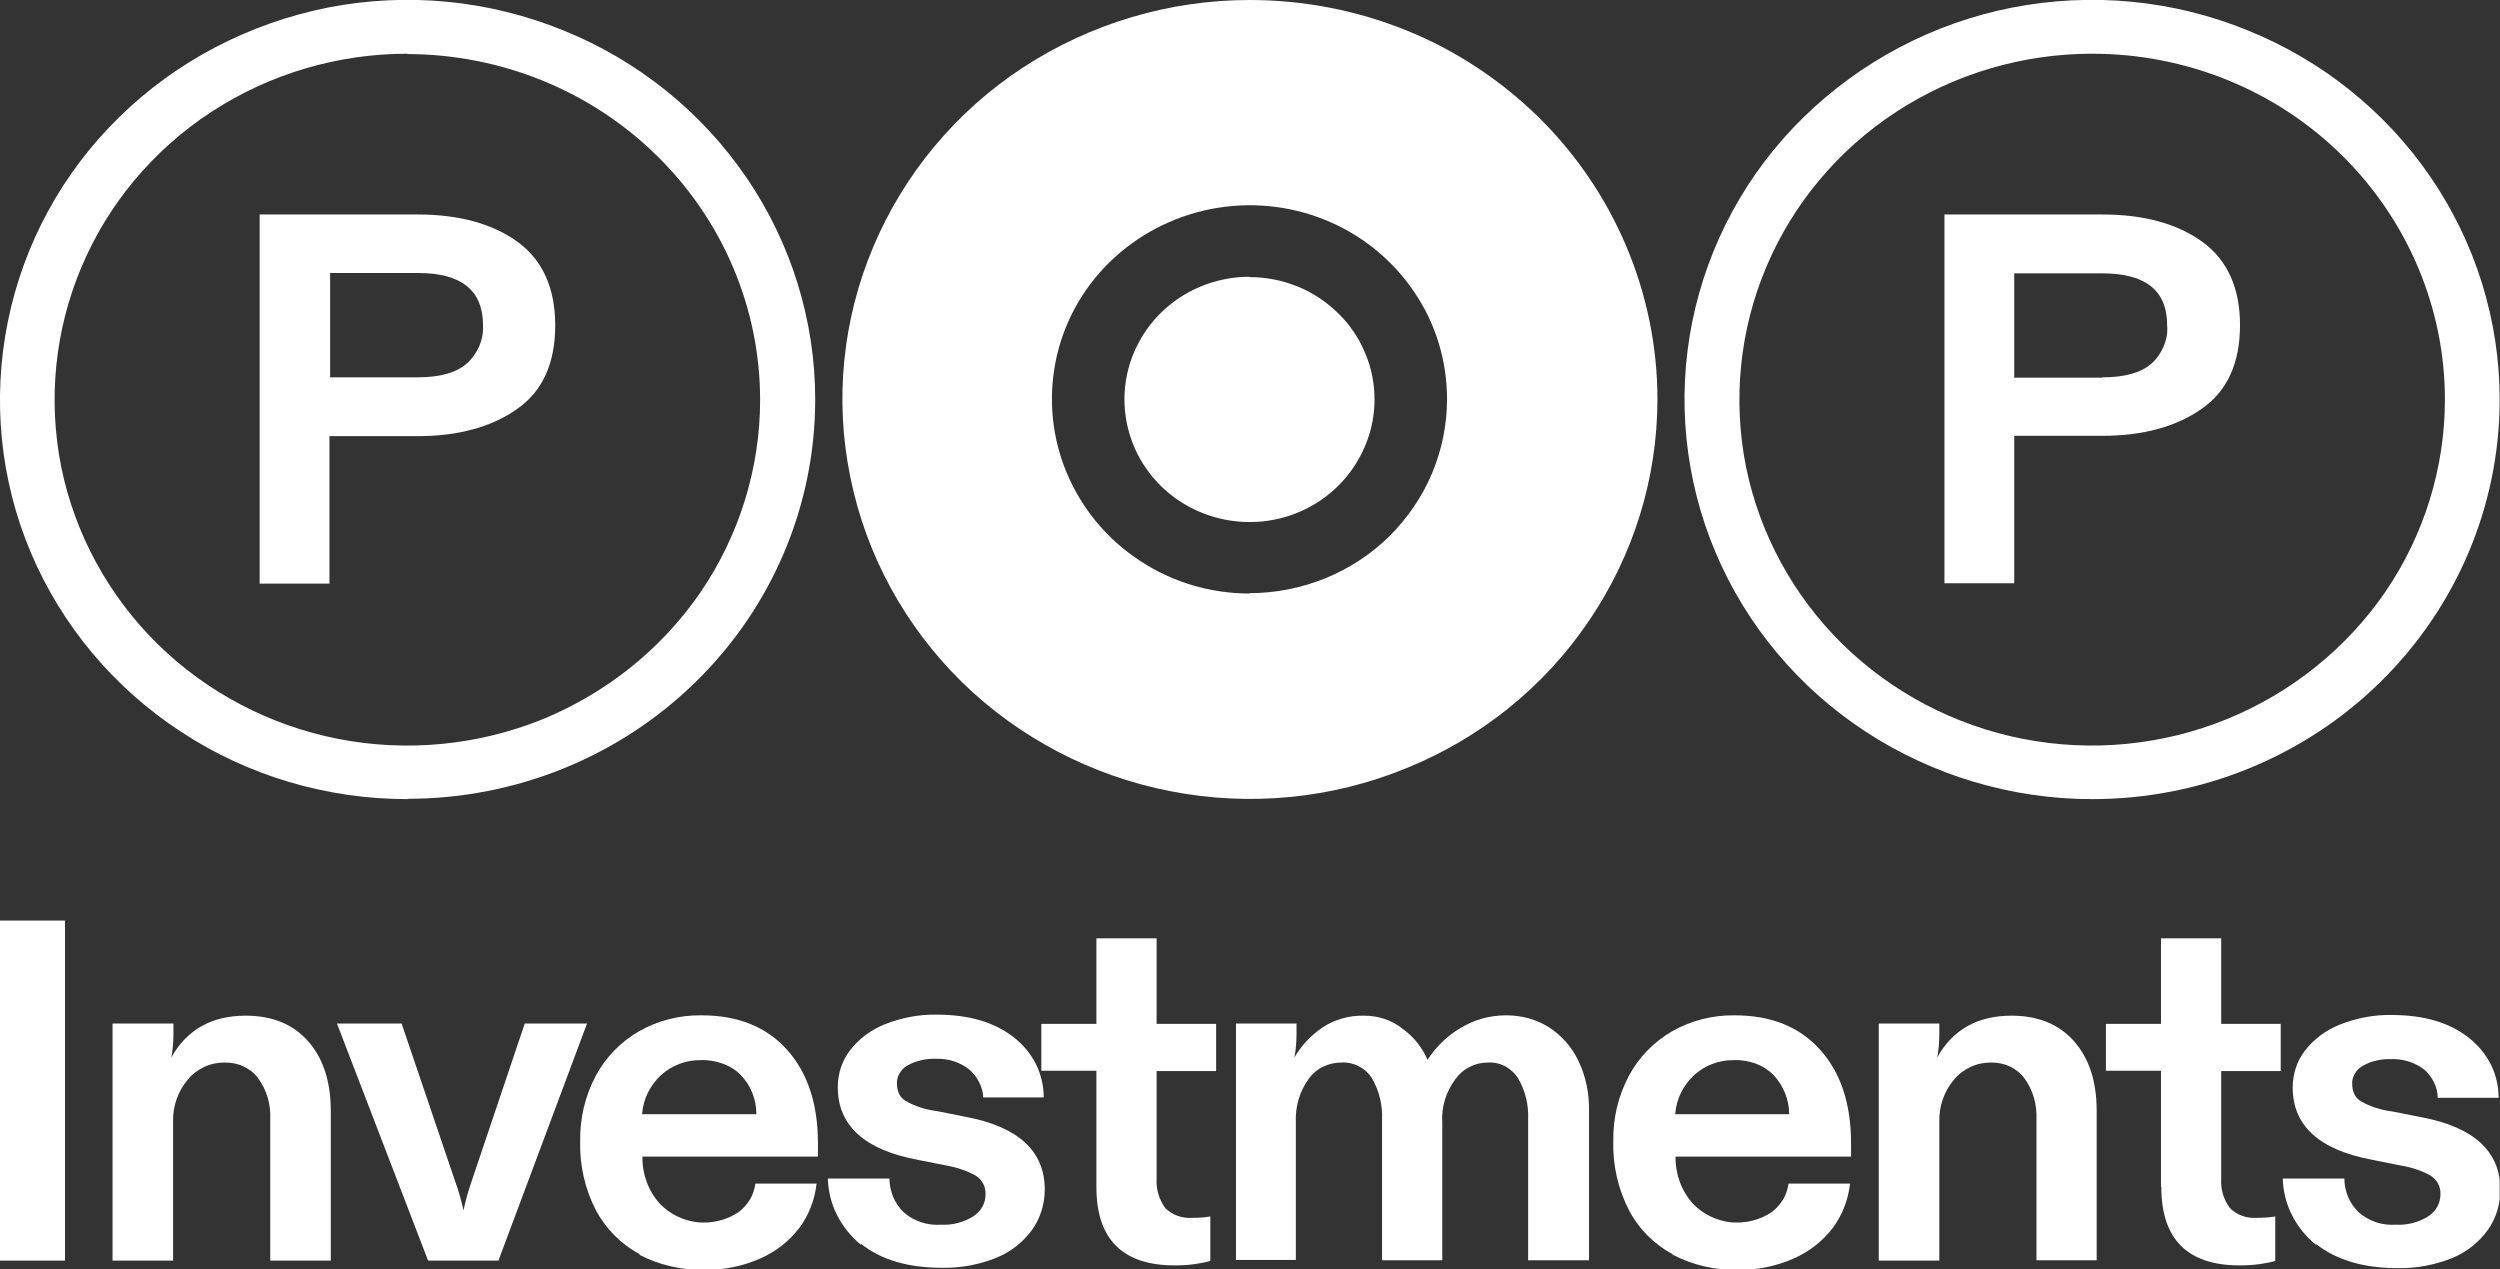
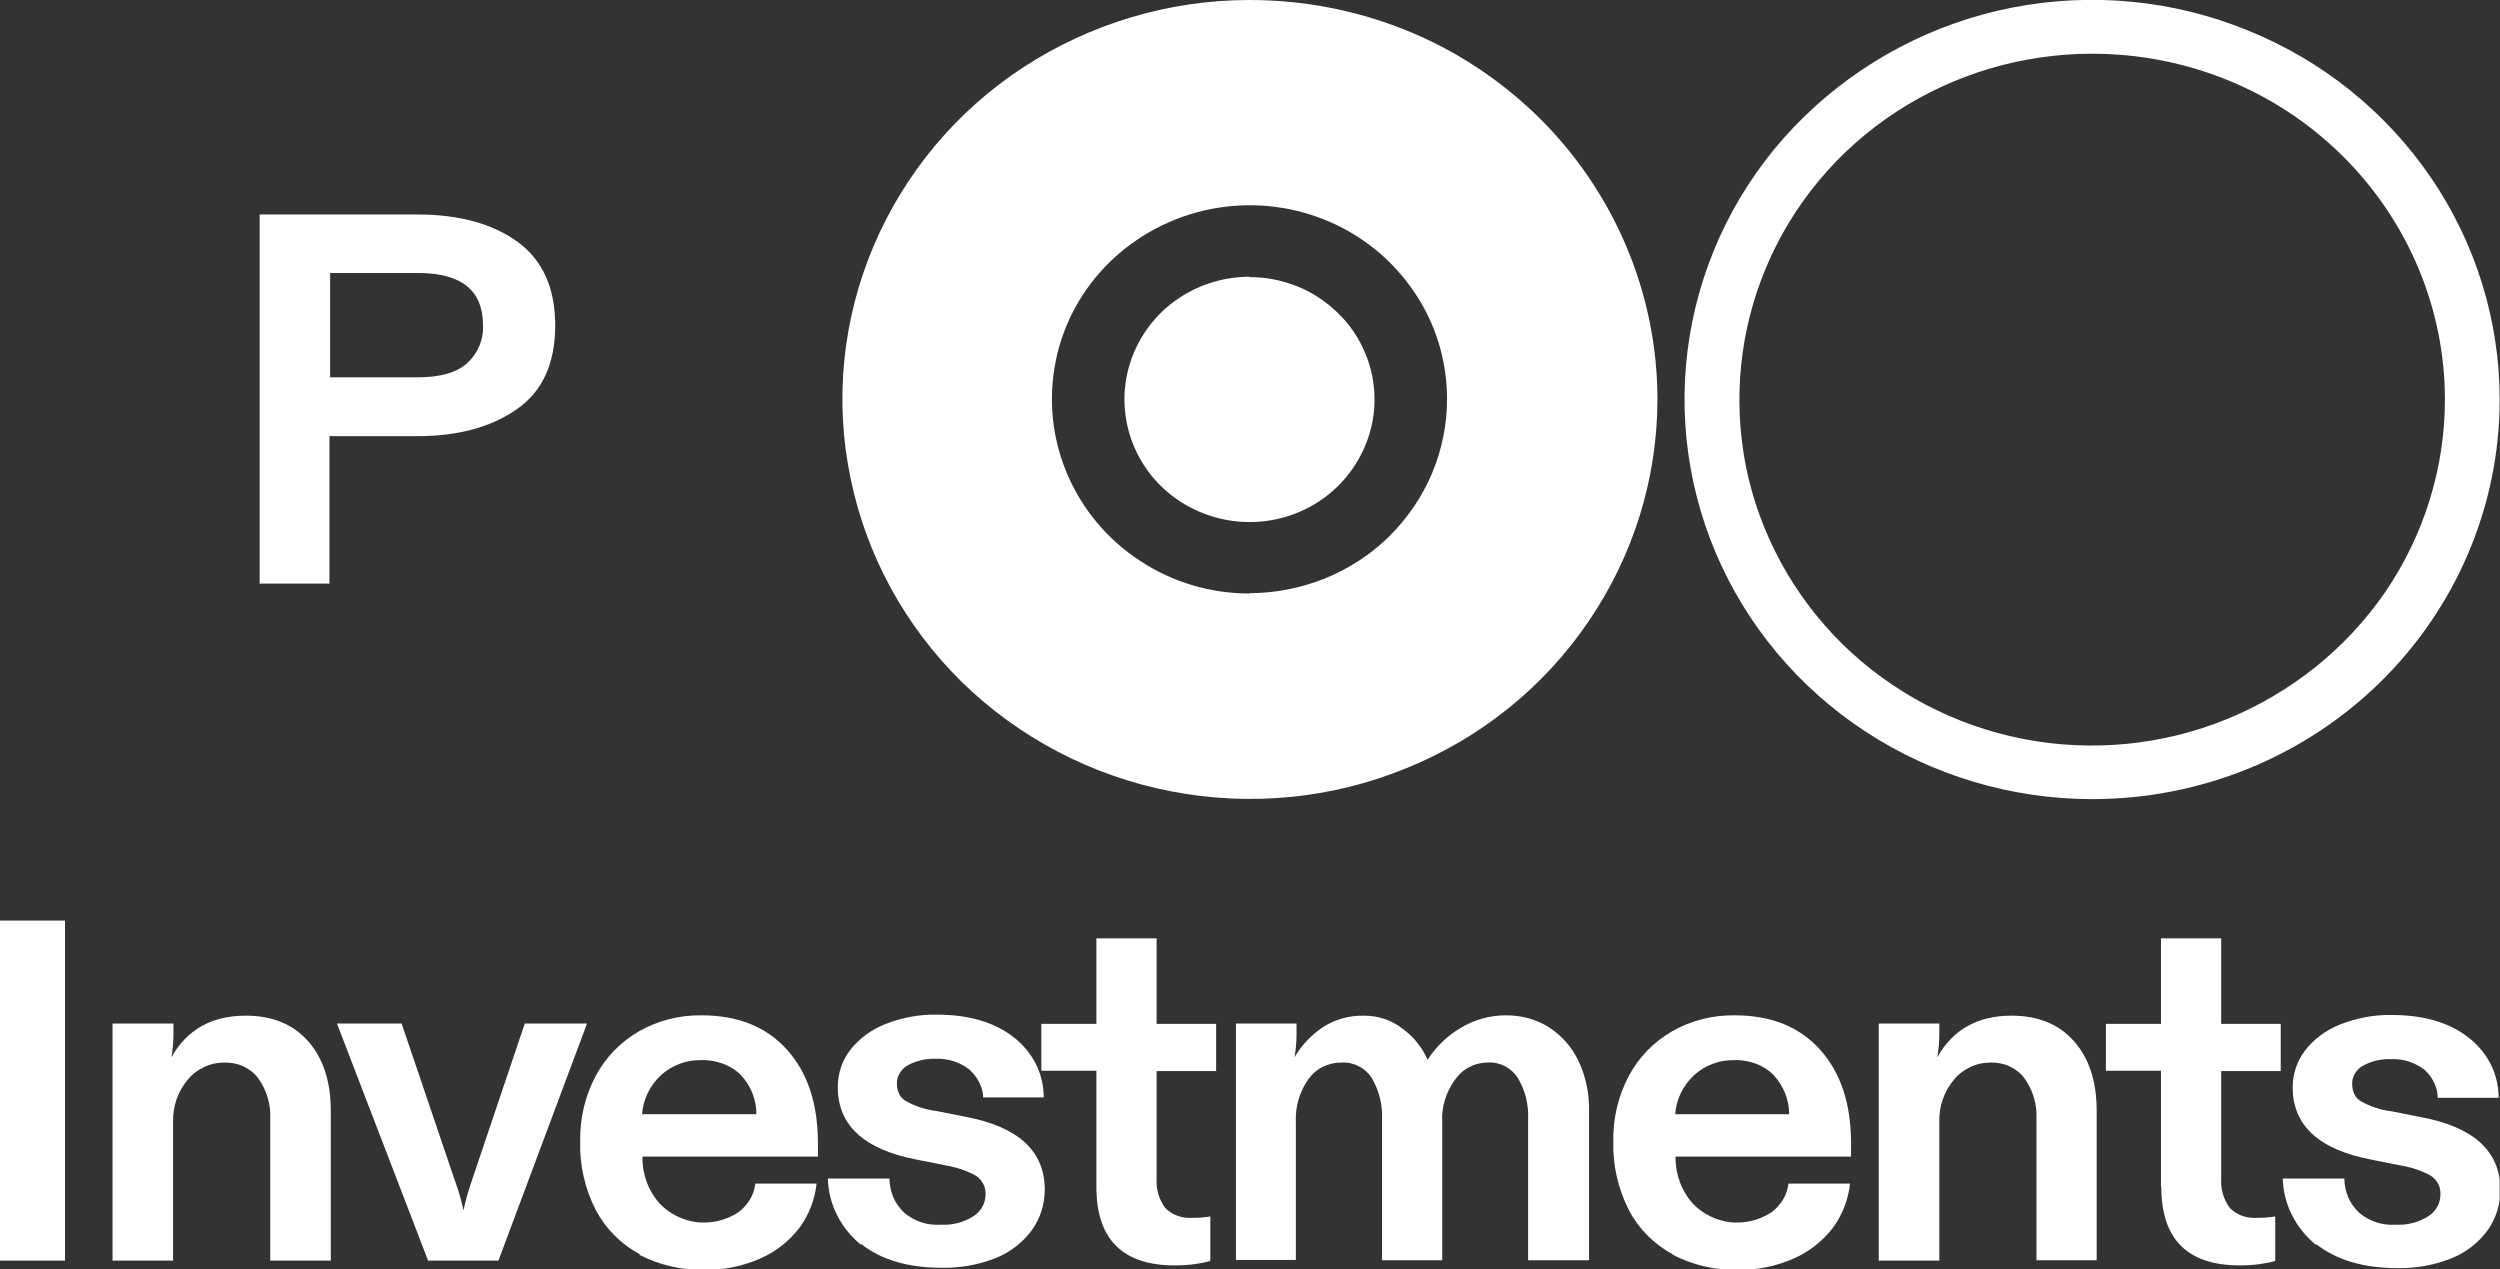
<svg xmlns="http://www.w3.org/2000/svg" id="Capa_2" data-name="Capa 2" viewBox="0 0 73.08 37.1">
  <rect x="0" y="0" width="73.08" height="37.1" fill="#333333" stroke="none" />
  <defs>
    <style>
      .cls-1 {
        clip-path: url(#clippath);
      }

      .cls-2 {
        fill: none;
      }

      .cls-2, .cls-3 {
        stroke-width: 0px;
      }

      .cls-3 {
        fill: #fff;
      }
    </style>
    <clipPath id="clippath">
      <rect class="cls-2" x="0" y="0" width="73.07" height="37.1" />
    </clipPath>
  </defs>
  <g id="Capa_2-2" data-name="Capa 2">
    <g class="cls-1">
      <g>
        <path class="cls-3" d="m0,26.91h1.9v9.94H0v-9.94Z" />
        <path class="cls-3" d="m3.29,36.84v-6.92h1.78v.31c0,.23-.02.46-.06.68.45-.81,1.18-1.22,2.17-1.22.78,0,1.39.25,1.83.75.44.5.66,1.18.66,2.04v4.37h-1.77v-4.13c.02-.43-.1-.86-.36-1.21-.11-.15-.26-.26-.43-.34-.17-.08-.36-.11-.54-.11-.21,0-.41.04-.6.13-.19.09-.35.21-.48.37-.29.34-.44.78-.43,1.22v4.07h-1.78Z" />
        <path class="cls-3" d="m12.51,36.84l-2.66-6.92h1.89l1.55,4.57c.11.29.19.59.26.89.06-.3.15-.6.25-.89l1.54-4.57h1.82l-2.59,6.93h-2.06Z" />
        <path class="cls-3" d="m18.7,36.66c-.55-.29-.99-.74-1.28-1.28-.32-.62-.48-1.32-.46-2.02-.01-.67.14-1.32.46-1.92.29-.54.73-.99,1.27-1.3.55-.31,1.18-.47,1.82-.46,1.07,0,1.9.34,2.5,1.01.6.67.9,1.58.9,2.73v.39h-5.13c-.01.51.17,1,.51,1.38.29.3.68.49,1.1.54.42.04.84-.06,1.19-.29.14-.1.25-.23.34-.37.09-.15.14-.31.16-.47h1.79c-.05.46-.22.91-.5,1.29-.3.39-.69.7-1.15.9-.52.23-1.08.34-1.65.33-.65.01-1.3-.14-1.88-.44Zm3.41-4.1c0-.42-.16-.83-.46-1.14-.15-.15-.33-.26-.53-.33-.2-.07-.41-.11-.62-.1-.44-.01-.86.15-1.18.44-.32.3-.52.7-.55,1.14h3.34Z" />
        <path class="cls-3" d="m25.17,36.39c-.29-.24-.53-.53-.7-.87-.17-.33-.26-.7-.27-1.07h1.8c0,.18.04.37.11.54.07.17.18.32.31.45.3.26.69.39,1.09.36.33.02.67-.07.95-.25.11-.07.2-.17.26-.28.06-.11.09-.24.09-.37,0-.1-.02-.21-.07-.3-.05-.09-.12-.17-.21-.23-.27-.15-.57-.25-.87-.3l-.85-.17c-1.54-.29-2.32-1-2.32-2.12,0-.39.12-.77.36-1.08.26-.34.62-.6,1.02-.76.48-.19.99-.29,1.51-.28.94,0,1.69.22,2.25.66.27.21.49.47.65.78.15.3.23.64.23.98h-1.77c0-.16-.05-.31-.12-.45-.07-.14-.17-.26-.29-.37-.27-.21-.61-.32-.96-.31-.29-.01-.58.05-.83.19-.1.05-.18.13-.24.23-.06.1-.09.21-.08.32,0,.1.02.19.06.28.04.09.11.16.19.21.28.16.59.26.92.3l.85.17c1.53.29,2.3,1,2.3,2.12,0,.42-.12.83-.37,1.18-.26.36-.63.65-1.05.82-.5.2-1.04.3-1.58.29-.99,0-1.78-.23-2.37-.7Z" />
        <path class="cls-3" d="m32.05,34.69v-3.39h-1.61v-1.37h1.61v-2.5h1.76v2.5h1.74v1.38h-1.74v3.14c-.02.31.07.61.25.86.1.1.22.18.36.23.14.05.28.07.43.06.18,0,.36-.01.53-.04v1.3c-.14.04-.29.07-.44.09-.2.03-.4.04-.6.04-1.53,0-2.29-.77-2.29-2.29Z" />
        <path class="cls-3" d="m36.13,36.84v-6.92h1.77v.31c0,.23-.02.46-.06.68.2-.35.48-.64.81-.87.36-.24.79-.36,1.23-.35.41,0,.81.13,1.13.39.32.23.57.55.72.9.24-.37.56-.69.95-.92.4-.25.87-.38,1.34-.38.45,0,.88.11,1.26.35.37.24.67.58.86.98.22.46.32.96.31,1.47v4.36h-1.78v-4.11c.02-.43-.08-.85-.3-1.22-.09-.14-.22-.26-.37-.34-.15-.08-.32-.12-.5-.11-.19,0-.37.04-.54.13-.17.08-.31.21-.42.36-.27.37-.41.81-.38,1.26v4.03h-1.76v-4.1c.02-.43-.08-.85-.3-1.23-.09-.14-.22-.26-.38-.34-.15-.08-.33-.12-.5-.11-.19,0-.37.04-.54.12-.17.08-.31.2-.42.35-.27.37-.4.82-.38,1.27v4.03h-1.77Z" />
        <path class="cls-3" d="m48.89,36.66c-.54-.29-.99-.74-1.27-1.28-.32-.62-.48-1.32-.46-2.02-.01-.67.14-1.32.46-1.92.29-.54.73-.99,1.27-1.3.55-.31,1.18-.47,1.82-.46,1.07,0,1.9.34,2.5,1.01.6.67.9,1.58.9,2.73v.39h-5.13c-.01.51.17,1,.51,1.38.29.3.68.49,1.1.54.42.04.84-.06,1.19-.29.14-.1.25-.23.34-.37.09-.15.14-.31.16-.47h1.8c-.05.46-.22.91-.5,1.29-.3.39-.69.7-1.15.9-.52.23-1.08.34-1.65.33-.66.01-1.3-.14-1.88-.44Zm3.41-4.1c0-.42-.17-.83-.46-1.14-.15-.15-.33-.26-.52-.33-.2-.07-.41-.11-.62-.1-.44-.01-.86.15-1.18.44-.32.3-.52.7-.55,1.14h3.34Z" />
        <path class="cls-3" d="m54.92,36.84v-6.92h1.77v.31c0,.23-.02.46-.06.68.45-.81,1.18-1.22,2.17-1.22.78,0,1.39.25,1.83.75.44.5.66,1.17.66,2.03v4.37h-1.76v-4.12c.02-.43-.1-.86-.36-1.21-.11-.15-.26-.26-.43-.34-.17-.08-.36-.11-.54-.11-.21,0-.41.04-.6.13-.19.09-.35.21-.48.37-.29.34-.44.78-.43,1.22v4.07h-1.77Z" />
        <path class="cls-3" d="m63.17,34.69v-3.39h-1.61v-1.37h1.61v-2.5h1.76v2.5h1.74v1.38h-1.74v3.14c-.02.31.07.61.25.86.1.1.22.18.36.23.14.05.28.07.43.06.18,0,.36-.01.54-.04v1.3c-.14.04-.29.07-.44.09-.2.03-.4.04-.6.04-1.53,0-2.29-.77-2.29-2.29Z" />
        <path class="cls-3" d="m67.7,36.39c-.29-.24-.53-.53-.7-.87-.17-.33-.26-.7-.27-1.07h1.8c0,.18.04.37.11.54s.18.32.31.45c.3.26.69.39,1.09.36.33.02.67-.07.95-.25.11-.07.2-.17.26-.28.06-.11.09-.24.09-.37,0-.1-.02-.21-.07-.3-.05-.09-.12-.17-.21-.23-.27-.15-.57-.25-.88-.3l-.85-.17c-1.54-.29-2.31-1-2.31-2.11,0-.39.12-.77.36-1.08.26-.34.62-.6,1.02-.76.48-.19.99-.29,1.51-.28.94,0,1.69.22,2.25.66.27.21.49.47.65.78.15.3.23.64.23.98h-1.78c0-.15-.04-.31-.11-.45-.07-.14-.16-.27-.28-.37-.27-.21-.61-.32-.96-.31-.29-.01-.58.05-.83.19-.1.05-.18.13-.24.23-.06.1-.09.21-.08.32,0,.1.02.19.06.28.04.09.11.16.19.21.28.16.59.26.92.3l.86.17c1.53.29,2.3,1,2.3,2.12,0,.42-.12.83-.37,1.18-.26.36-.63.65-1.05.82-.5.2-1.04.3-1.58.29-.99,0-1.78-.23-2.38-.7Z" />
-         <path class="cls-3" d="m11.91,23.36c-2.36,0-4.66-.68-6.62-1.97-1.96-1.28-3.49-3.11-4.39-5.24C0,14.02-.23,11.67.23,9.4c.46-2.27,1.59-4.35,3.26-5.98C5.15,1.79,7.28.68,9.59.22,11.9-.23,14.29,0,16.47.89c2.18.88,4.04,2.38,5.35,4.3,1.31,1.92,2.01,4.18,2.01,6.49,0,3.1-1.26,6.07-3.49,8.25-2.23,2.19-5.26,3.42-8.42,3.42Zm0-21.79c-2.04,0-4.03.59-5.73,1.7-1.7,1.11-3.02,2.69-3.8,4.54-.78,1.85-.98,3.88-.59,5.84.4,1.96,1.38,3.76,2.82,5.18,1.44,1.41,3.28,2.38,5.28,2.77,2,.39,4.07.19,5.96-.57,1.88-.77,3.49-2.06,4.63-3.72,1.13-1.66,1.74-3.62,1.74-5.62,0-2.68-1.09-5.25-3.02-7.14-1.93-1.9-4.55-2.96-7.28-2.97Z" />
        <path class="cls-3" d="m7.59,17.05V6.27h4.62c1.21,0,2.19.27,2.92.8.73.53,1.1,1.35,1.1,2.44,0,1.11-.37,1.93-1.12,2.45-.74.52-1.71.79-2.91.79h-2.57v4.31h-2.05Zm4.62-6.02c.64,0,1.12-.13,1.43-.4.16-.14.28-.31.37-.51.08-.19.12-.4.11-.61,0-1.02-.63-1.53-1.9-1.53h-2.57v3.05h2.57Z" />
        <path class="cls-3" d="m61.16,23.36c-2.36,0-4.66-.69-6.62-1.97-1.96-1.28-3.49-3.11-4.39-5.24-.9-2.13-1.14-4.48-.68-6.75.46-2.27,1.59-4.35,3.26-5.98,1.67-1.63,3.79-2.75,6.1-3.2,2.31-.45,4.71-.22,6.88.67,2.18.88,4.04,2.38,5.35,4.3,1.31,1.92,2.01,4.18,2.01,6.49,0,3.1-1.26,6.07-3.49,8.26-2.23,2.19-5.26,3.42-8.42,3.42Zm0-21.79c-2.04,0-4.03.59-5.73,1.7-1.7,1.11-3.02,2.69-3.8,4.54-.78,1.85-.98,3.88-.59,5.84.4,1.96,1.38,3.76,2.82,5.18,1.44,1.41,3.28,2.38,5.28,2.77,2,.39,4.07.19,5.96-.58,1.88-.77,3.49-2.06,4.63-3.72,1.13-1.66,1.74-3.62,1.74-5.62,0-2.68-1.09-5.25-3.02-7.15-1.93-1.9-4.55-2.96-7.29-2.96Z" />
-         <path class="cls-3" d="m56.84,17.05V6.27h4.62c1.21,0,2.19.27,2.92.8.73.53,1.1,1.35,1.1,2.43,0,1.11-.37,1.93-1.12,2.45-.74.52-1.71.79-2.91.79h-2.57v4.31h-2.05Zm4.62-6.02c.64,0,1.12-.13,1.43-.4.16-.14.28-.32.36-.51.08-.19.12-.4.1-.61,0-1.02-.63-1.52-1.9-1.52h-2.57v3.05h2.57Z" />
        <path class="cls-3" d="m36.53,0c-2.36,0-4.66.69-6.62,1.97-1.96,1.28-3.48,3.11-4.38,5.24-.9,2.13-1.14,4.48-.67,6.75.46,2.27,1.6,4.35,3.26,5.98,1.67,1.63,3.79,2.74,6.1,3.19,2.31.45,4.71.22,6.88-.67,2.18-.88,4.04-2.38,5.34-4.3,1.31-1.92,2.01-4.18,2.01-6.49,0-1.53-.31-3.05-.91-4.47-.6-1.42-1.48-2.71-2.58-3.79-1.11-1.08-2.42-1.95-3.87-2.53C39.65.3,38.1,0,36.53,0Zm0,17.35c-1.14,0-2.26-.33-3.21-.96-.95-.62-1.69-1.51-2.13-2.55-.44-1.04-.55-2.18-.33-3.28s.77-2.11,1.58-2.9c.81-.79,1.84-1.33,2.96-1.55,1.12-.22,2.28-.11,3.34.32,1.06.43,1.96,1.16,2.59,2.09.64.93.97,2.03.97,3.15,0,.74-.15,1.48-.44,2.17-.29.69-.72,1.31-1.25,1.84-.54.53-1.17.94-1.88,1.23-.7.28-1.45.43-2.21.43Zm0-9.26c-.72,0-1.43.21-2.03.6-.6.39-1.07.95-1.35,1.61-.28.66-.35,1.38-.21,2.07.14.7.49,1.34,1,1.84.51.5,1.16.84,1.87.98.71.14,1.45.07,2.11-.2.67-.27,1.24-.73,1.64-1.32.4-.59.62-1.28.62-1.99,0-.47-.09-.94-.28-1.37-.18-.44-.45-.83-.79-1.16-.34-.33-.74-.6-1.19-.78s-.92-.27-1.4-.27Z" />
      </g>
    </g>
  </g>
</svg>